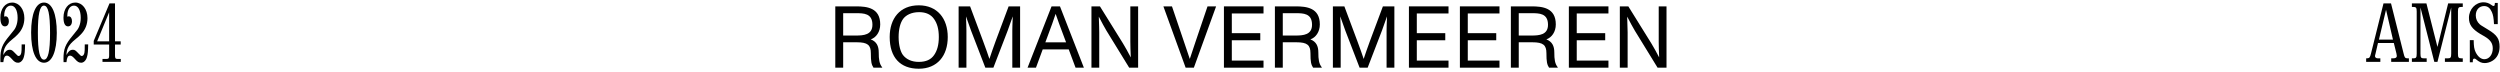
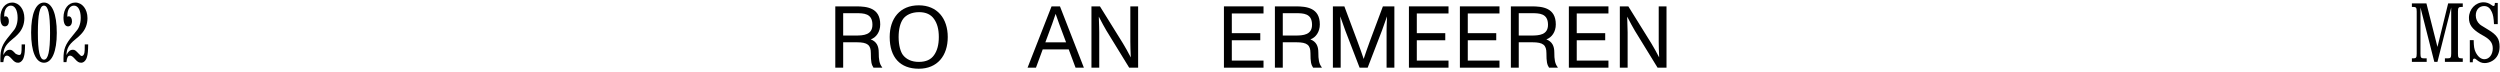
<svg xmlns="http://www.w3.org/2000/svg" width="628" height="18" viewBox="0 0 628 18" fill="none">
  <path d="M220.738 13.15C220.738 14.932 220.87 15.988 221.618 16.934L221.596 17H219.418C218.912 16.23 218.758 15.504 218.758 13.37C218.758 11.324 217.944 10.62 215.238 10.62H211.806V17H209.826V1.6H215.04C217.768 1.6 221.112 1.952 221.112 6.132C221.112 8.024 220.078 9.432 218.736 9.894C220.188 10.444 220.738 11.566 220.738 13.15ZM211.806 8.926H215.018C216.91 8.926 219.154 8.772 219.154 6.22C219.154 3.316 216.91 3.316 215.04 3.316H211.806V8.926Z" fill="black" />
  <path d="M230.794 17.264C226.13 17.264 223.49 14.426 223.49 9.3C223.49 4.636 226.064 1.336 230.794 1.336C235.458 1.336 238.076 4.658 238.076 9.3C238.076 14.008 235.458 17.264 230.794 17.264ZM230.794 15.548C232.62 15.548 233.852 14.976 234.644 13.832C235.414 12.732 235.832 11.28 235.832 9.3C235.832 7.298 235.414 5.89 234.644 4.79C233.852 3.646 232.62 3.052 230.882 3.052C228.88 3.052 227.56 3.844 226.9 4.702C226.152 5.692 225.734 7.32 225.734 9.3C225.734 11.434 226.24 13.062 226.834 13.832C227.692 14.932 229.056 15.548 230.794 15.548Z" fill="black" />
-   <path d="M242.764 17H240.806V1.6H243.688L246.944 10.312C247.67 12.248 248.198 13.766 248.528 14.778H248.55C248.88 13.766 249.518 11.918 250.112 10.312L253.368 1.6H256.25V17H254.292V7.694C254.292 7.232 254.336 5.428 254.402 4.174H254.38C253.808 5.824 253.412 6.946 253.126 7.694L249.54 17H247.516L243.93 7.694C243.644 6.946 243.16 5.56 242.676 4.174H242.654C242.72 5.428 242.764 7.232 242.764 7.694V17Z" fill="black" />
  <path d="M272.27 17H270.18L268.464 12.402H261.93L260.236 17H258.124L264.152 1.6H266.264L272.27 17ZM264.306 6L262.59 10.642H267.804L266.066 6C265.758 5.186 265.406 4.174 265.186 3.514H265.164C264.9 4.328 264.658 5.032 264.306 6Z" fill="black" />
  <path d="M276.13 17H274.172V1.6H276.306L282.091 10.906C282.707 11.896 283.389 13.172 284.027 14.382H284.049C283.984 13.106 283.94 11.104 283.94 10.466V1.6H285.897V17H283.654L277.934 7.694C277.582 7.122 276.636 5.384 276.042 4.218H276.02C276.086 5.692 276.13 7.716 276.13 8.134V17Z" fill="black" />
-   <path d="M299.899 17H297.831L292.243 1.6H294.399L297.391 10.422C298.205 12.798 298.711 14.316 298.865 14.778H298.887C298.997 14.448 299.525 12.798 300.339 10.422L303.331 1.6H305.487L299.899 17Z" fill="black" />
  <path d="M317.395 17H307.451V1.6H317.395V3.382H309.431V8.332H316.581V10.114H309.431V15.218H317.395V17Z" fill="black" />
  <path d="M331.167 13.15C331.167 14.932 331.299 15.988 332.047 16.934L332.025 17H329.848C329.342 16.23 329.188 15.504 329.188 13.37C329.188 11.324 328.373 10.62 325.667 10.62H322.235V17H320.255V1.6H325.469C328.197 1.6 331.541 1.952 331.541 6.132C331.541 8.024 330.507 9.432 329.165 9.894C330.617 10.444 331.167 11.566 331.167 13.15ZM322.235 8.926H325.447C327.339 8.926 329.583 8.772 329.583 6.22C329.583 3.316 327.339 3.316 325.469 3.316H322.235V8.926Z" fill="black" />
  <path d="M336.78 17H334.822V1.6H337.704L340.96 10.312C341.686 12.248 342.214 13.766 342.544 14.778H342.566C342.896 13.766 343.534 11.918 344.128 10.312L347.384 1.6H350.266V17H348.308V7.694C348.308 7.232 348.352 5.428 348.418 4.174H348.396C347.824 5.824 347.428 6.946 347.142 7.694L343.556 17H341.532L337.946 7.694C337.66 6.946 337.176 5.56 336.692 4.174H336.67C336.736 5.428 336.78 7.232 336.78 7.694V17Z" fill="black" />
  <path d="M363.866 17H353.922V1.6H363.866V3.382H355.901V8.332H363.052V10.114H355.901V15.218H363.866V17Z" fill="black" />
  <path d="M376.67 17H366.726V1.6H376.67V3.382H368.706V8.332H375.856V10.114H368.706V15.218H376.67V17Z" fill="black" />
  <path d="M390.443 13.15C390.443 14.932 390.575 15.988 391.323 16.934L391.301 17H389.123C388.617 16.23 388.463 15.504 388.463 13.37C388.463 11.324 387.649 10.62 384.943 10.62H381.511V17H379.531V1.6H384.745C387.473 1.6 390.817 1.952 390.817 6.132C390.817 8.024 389.783 9.432 388.441 9.894C389.893 10.444 390.443 11.566 390.443 13.15ZM381.511 8.926H384.723C386.615 8.926 388.859 8.772 388.859 6.22C388.859 3.316 386.615 3.316 384.745 3.316H381.511V8.926Z" fill="black" />
  <path d="M404.041 17H394.097V1.6H404.041V3.382H396.077V8.332H403.227V10.114H396.077V15.218H404.041V17Z" fill="black" />
  <path d="M408.86 17H406.902V1.6H409.036L414.822 10.906C415.438 11.896 416.12 13.172 416.758 14.382H416.78C416.714 13.106 416.67 11.104 416.67 10.466V1.6H418.628V17H416.384L410.664 7.694C410.312 7.122 409.366 5.384 408.772 4.218H408.75C408.816 5.692 408.86 7.716 408.86 8.134V17Z" fill="black" />
-   <path d="M600.626 0.862L603.794 13.468C604.036 14.502 604.168 14.634 604.806 14.656H605.114V15.536H600.67V14.656H601.11C601.77 14.656 602.1 14.458 602.078 14.04C602.078 13.908 602.034 13.71 601.99 13.468L601.33 10.806H597.348L596.732 13.468C596.6 13.974 596.6 13.974 596.6 14.106C596.6 14.436 596.908 14.656 597.348 14.656H597.942V15.536H594.378V14.656H594.576C595.214 14.612 595.324 14.48 595.588 13.468L598.734 0.862H600.626ZM601.11 9.948L599.372 2.446L597.59 9.948H601.11Z" fill="black" />
  <path d="M609.518 0.862L612.29 11.796L614.974 0.862H618.648V1.742H618.296C617.592 1.742 617.438 1.94 617.438 2.908V13.49C617.438 14.458 617.592 14.656 618.296 14.656H618.648V15.536H614.16V14.656H614.886C615.59 14.656 615.744 14.458 615.744 13.49V1.874L612.29 15.536H611.498L608.022 1.874V13.49C608.022 14.458 608.176 14.656 608.88 14.656H609.584V15.536H605.866V14.656H606.218C606.922 14.656 607.076 14.458 607.076 13.49V2.908C607.076 1.94 606.922 1.742 606.218 1.742H605.866V0.862H609.518Z" fill="black" />
  <path d="M627.437 0.73V6.054H626.491C626.425 4.558 626.271 3.722 625.941 2.996C625.479 1.984 624.885 1.522 624.005 1.522C622.773 1.522 621.915 2.468 621.915 3.876C621.915 4.734 622.267 5.526 622.905 6.098C623.125 6.296 623.191 6.34 623.961 6.802L625.039 7.462C627.239 8.782 627.899 9.794 627.899 11.752C627.899 13.314 627.261 14.568 626.139 15.25C625.567 15.624 624.797 15.844 624.181 15.844C623.367 15.844 622.817 15.602 621.915 14.854C621.805 14.766 621.695 14.722 621.563 14.722C621.299 14.722 621.167 14.92 621.167 15.338V15.646H620.419V10.08H621.387C621.409 11.664 621.519 12.346 621.871 13.094C622.421 14.216 623.213 14.876 624.071 14.876C625.281 14.876 626.183 13.71 626.183 12.17C626.183 10.894 625.611 10.036 624.137 9.156L623.059 8.54C620.991 7.286 620.199 6.186 620.199 4.492C620.199 2.314 621.849 0.576 623.873 0.576C624.555 0.576 625.237 0.796 625.765 1.192C626.139 1.456 626.205 1.5 626.381 1.5C626.623 1.5 626.689 1.368 626.711 0.73H627.437Z" fill="black" />
-   <path d="M5.436 11.158H6.294C6.272 12.852 6.206 13.6 5.986 14.326C5.766 15.162 5.172 15.756 4.556 15.756C3.94 15.756 3.61 15.558 2.862 14.7C2.4 14.194 2.07 13.974 1.762 13.974C1.212 13.974 0.97 14.392 0.838 15.602H0.112C0.09 15.272 0.09 14.92 0.09 14.766C0.09 12.324 0.552 11.158 2.334 9.024C3.698 7.374 3.764 7.286 4.028 6.648C4.292 5.988 4.424 5.284 4.424 4.47C4.424 2.6 3.764 1.412 2.73 1.412C1.718 1.412 1.058 2.402 1.058 3.942V4.184C1.212 4.118 1.3 4.096 1.388 4.096C1.894 4.096 2.224 4.58 2.224 5.306C2.224 6.12 1.85 6.626 1.234 6.626C0.486 6.626 0.09 5.856 0.09 4.404C0.09 2.204 1.322 0.642 3.06 0.642C4.82 0.642 6.118 2.314 6.118 4.558C6.118 6.12 5.568 7.506 4.446 8.65C4.006 9.112 3.852 9.244 2.972 9.97C1.41 11.246 0.882 12.236 0.838 13.82C1.3 12.896 1.784 12.5 2.444 12.5C2.928 12.5 3.104 12.632 3.94 13.512C4.446 14.04 4.49 14.062 4.688 14.062C4.996 14.062 5.238 13.776 5.348 13.27C5.414 12.918 5.436 12.522 5.436 11.158Z" fill="black" />
+   <path d="M5.436 11.158H6.294C6.272 12.852 6.206 13.6 5.986 14.326C5.766 15.162 5.172 15.756 4.556 15.756C3.94 15.756 3.61 15.558 2.862 14.7C2.4 14.194 2.07 13.974 1.762 13.974C1.212 13.974 0.97 14.392 0.838 15.602H0.112C0.09 15.272 0.09 14.92 0.09 14.766C0.09 12.324 0.552 11.158 2.334 9.024C3.698 7.374 3.764 7.286 4.028 6.648C4.292 5.988 4.424 5.284 4.424 4.47C4.424 2.6 3.764 1.412 2.73 1.412C1.718 1.412 1.058 2.402 1.058 3.942V4.184C1.212 4.118 1.3 4.096 1.388 4.096C1.894 4.096 2.224 4.58 2.224 5.306C2.224 6.12 1.85 6.626 1.234 6.626C0.486 6.626 0.09 5.856 0.09 4.404C0.09 2.204 1.322 0.642 3.06 0.642C4.82 0.642 6.118 2.314 6.118 4.558C6.118 6.12 5.568 7.506 4.446 8.65C4.006 9.112 3.852 9.244 2.972 9.97C1.41 11.246 0.882 12.236 0.838 13.82C1.3 12.896 1.784 12.5 2.444 12.5C2.928 12.5 3.104 12.632 3.94 13.512C4.996 14.062 5.238 13.776 5.348 13.27C5.414 12.918 5.436 12.522 5.436 11.158Z" fill="black" />
  <path d="M11.054 0.642C13.078 0.642 14.266 3.436 14.266 8.276C14.266 12.94 13.056 15.756 11.054 15.756C9.008 15.756 7.82 12.962 7.82 8.188C7.82 3.436 9.008 0.642 11.054 0.642ZM11.032 1.412C9.998 1.412 9.514 3.524 9.514 8.188C9.514 12.896 9.976 14.986 11.054 14.986C12.088 14.986 12.572 12.874 12.572 8.276C12.572 3.502 12.11 1.412 11.032 1.412Z" fill="black" />
  <path d="M21.292 11.158H22.15C22.128 12.852 22.062 13.6 21.842 14.326C21.622 15.162 21.028 15.756 20.412 15.756C19.796 15.756 19.466 15.558 18.718 14.7C18.256 14.194 17.926 13.974 17.618 13.974C17.068 13.974 16.826 14.392 16.694 15.602H15.968C15.946 15.272 15.946 14.92 15.946 14.766C15.946 12.324 16.408 11.158 18.19 9.024C19.554 7.374 19.62 7.286 19.884 6.648C20.148 5.988 20.28 5.284 20.28 4.47C20.28 2.6 19.62 1.412 18.586 1.412C17.574 1.412 16.914 2.402 16.914 3.942V4.184C17.068 4.118 17.156 4.096 17.244 4.096C17.75 4.096 18.08 4.58 18.08 5.306C18.08 6.12 17.706 6.626 17.09 6.626C16.342 6.626 15.946 5.856 15.946 4.404C15.946 2.204 17.178 0.642 18.916 0.642C20.676 0.642 21.974 2.314 21.974 4.558C21.974 6.12 21.424 7.506 20.302 8.65C19.862 9.112 19.708 9.244 18.828 9.97C17.266 11.246 16.738 12.236 16.694 13.82C17.156 12.896 17.64 12.5 18.3 12.5C18.784 12.5 18.96 12.632 19.796 13.512C20.302 14.04 20.346 14.062 20.544 14.062C20.852 14.062 21.094 13.776 21.204 13.27C21.27 12.918 21.292 12.522 21.292 11.158Z" fill="black" />
-   <path d="M28.89 0.862V10.388H30.32V11.18H28.89V13.952C28.89 14.656 29.021 14.81 29.549 14.81H30.341V15.536H25.744V14.81H26.756C27.305 14.788 27.416 14.634 27.416 13.952V11.18H23.544V10.278L27.503 0.862H28.89ZM27.416 10.388V3.084L24.401 10.388H27.416Z" fill="black" />
</svg>